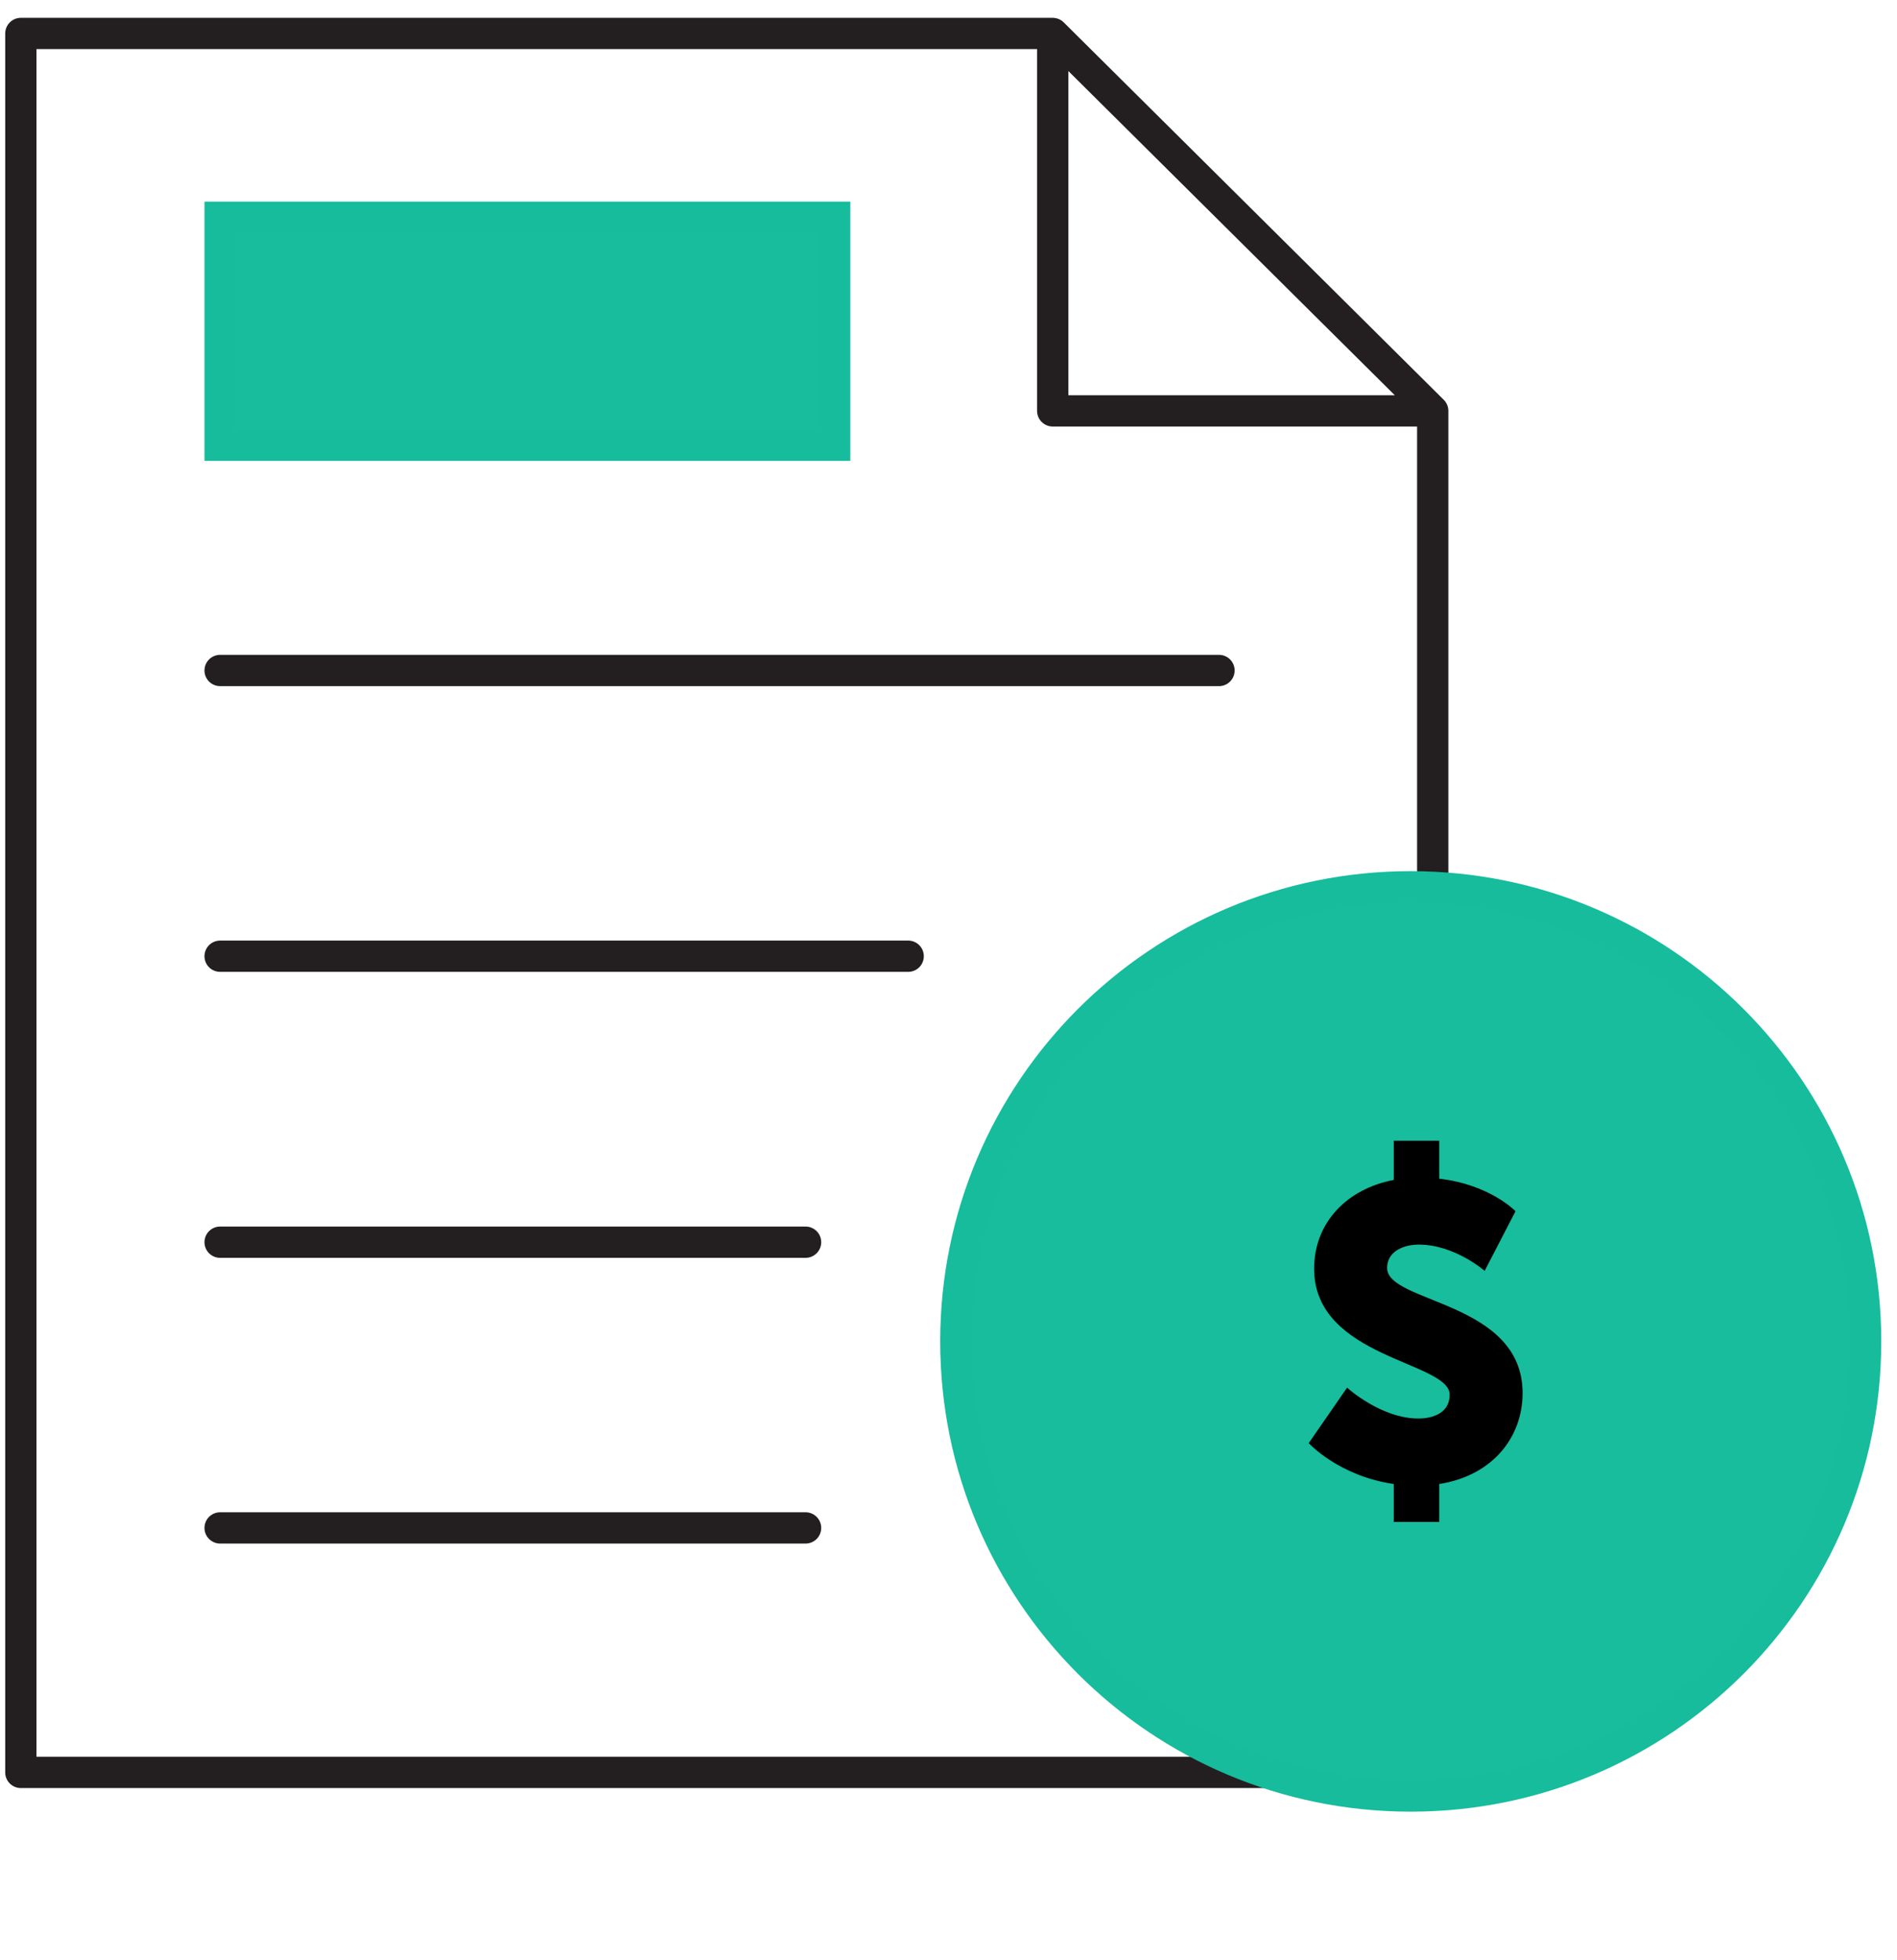
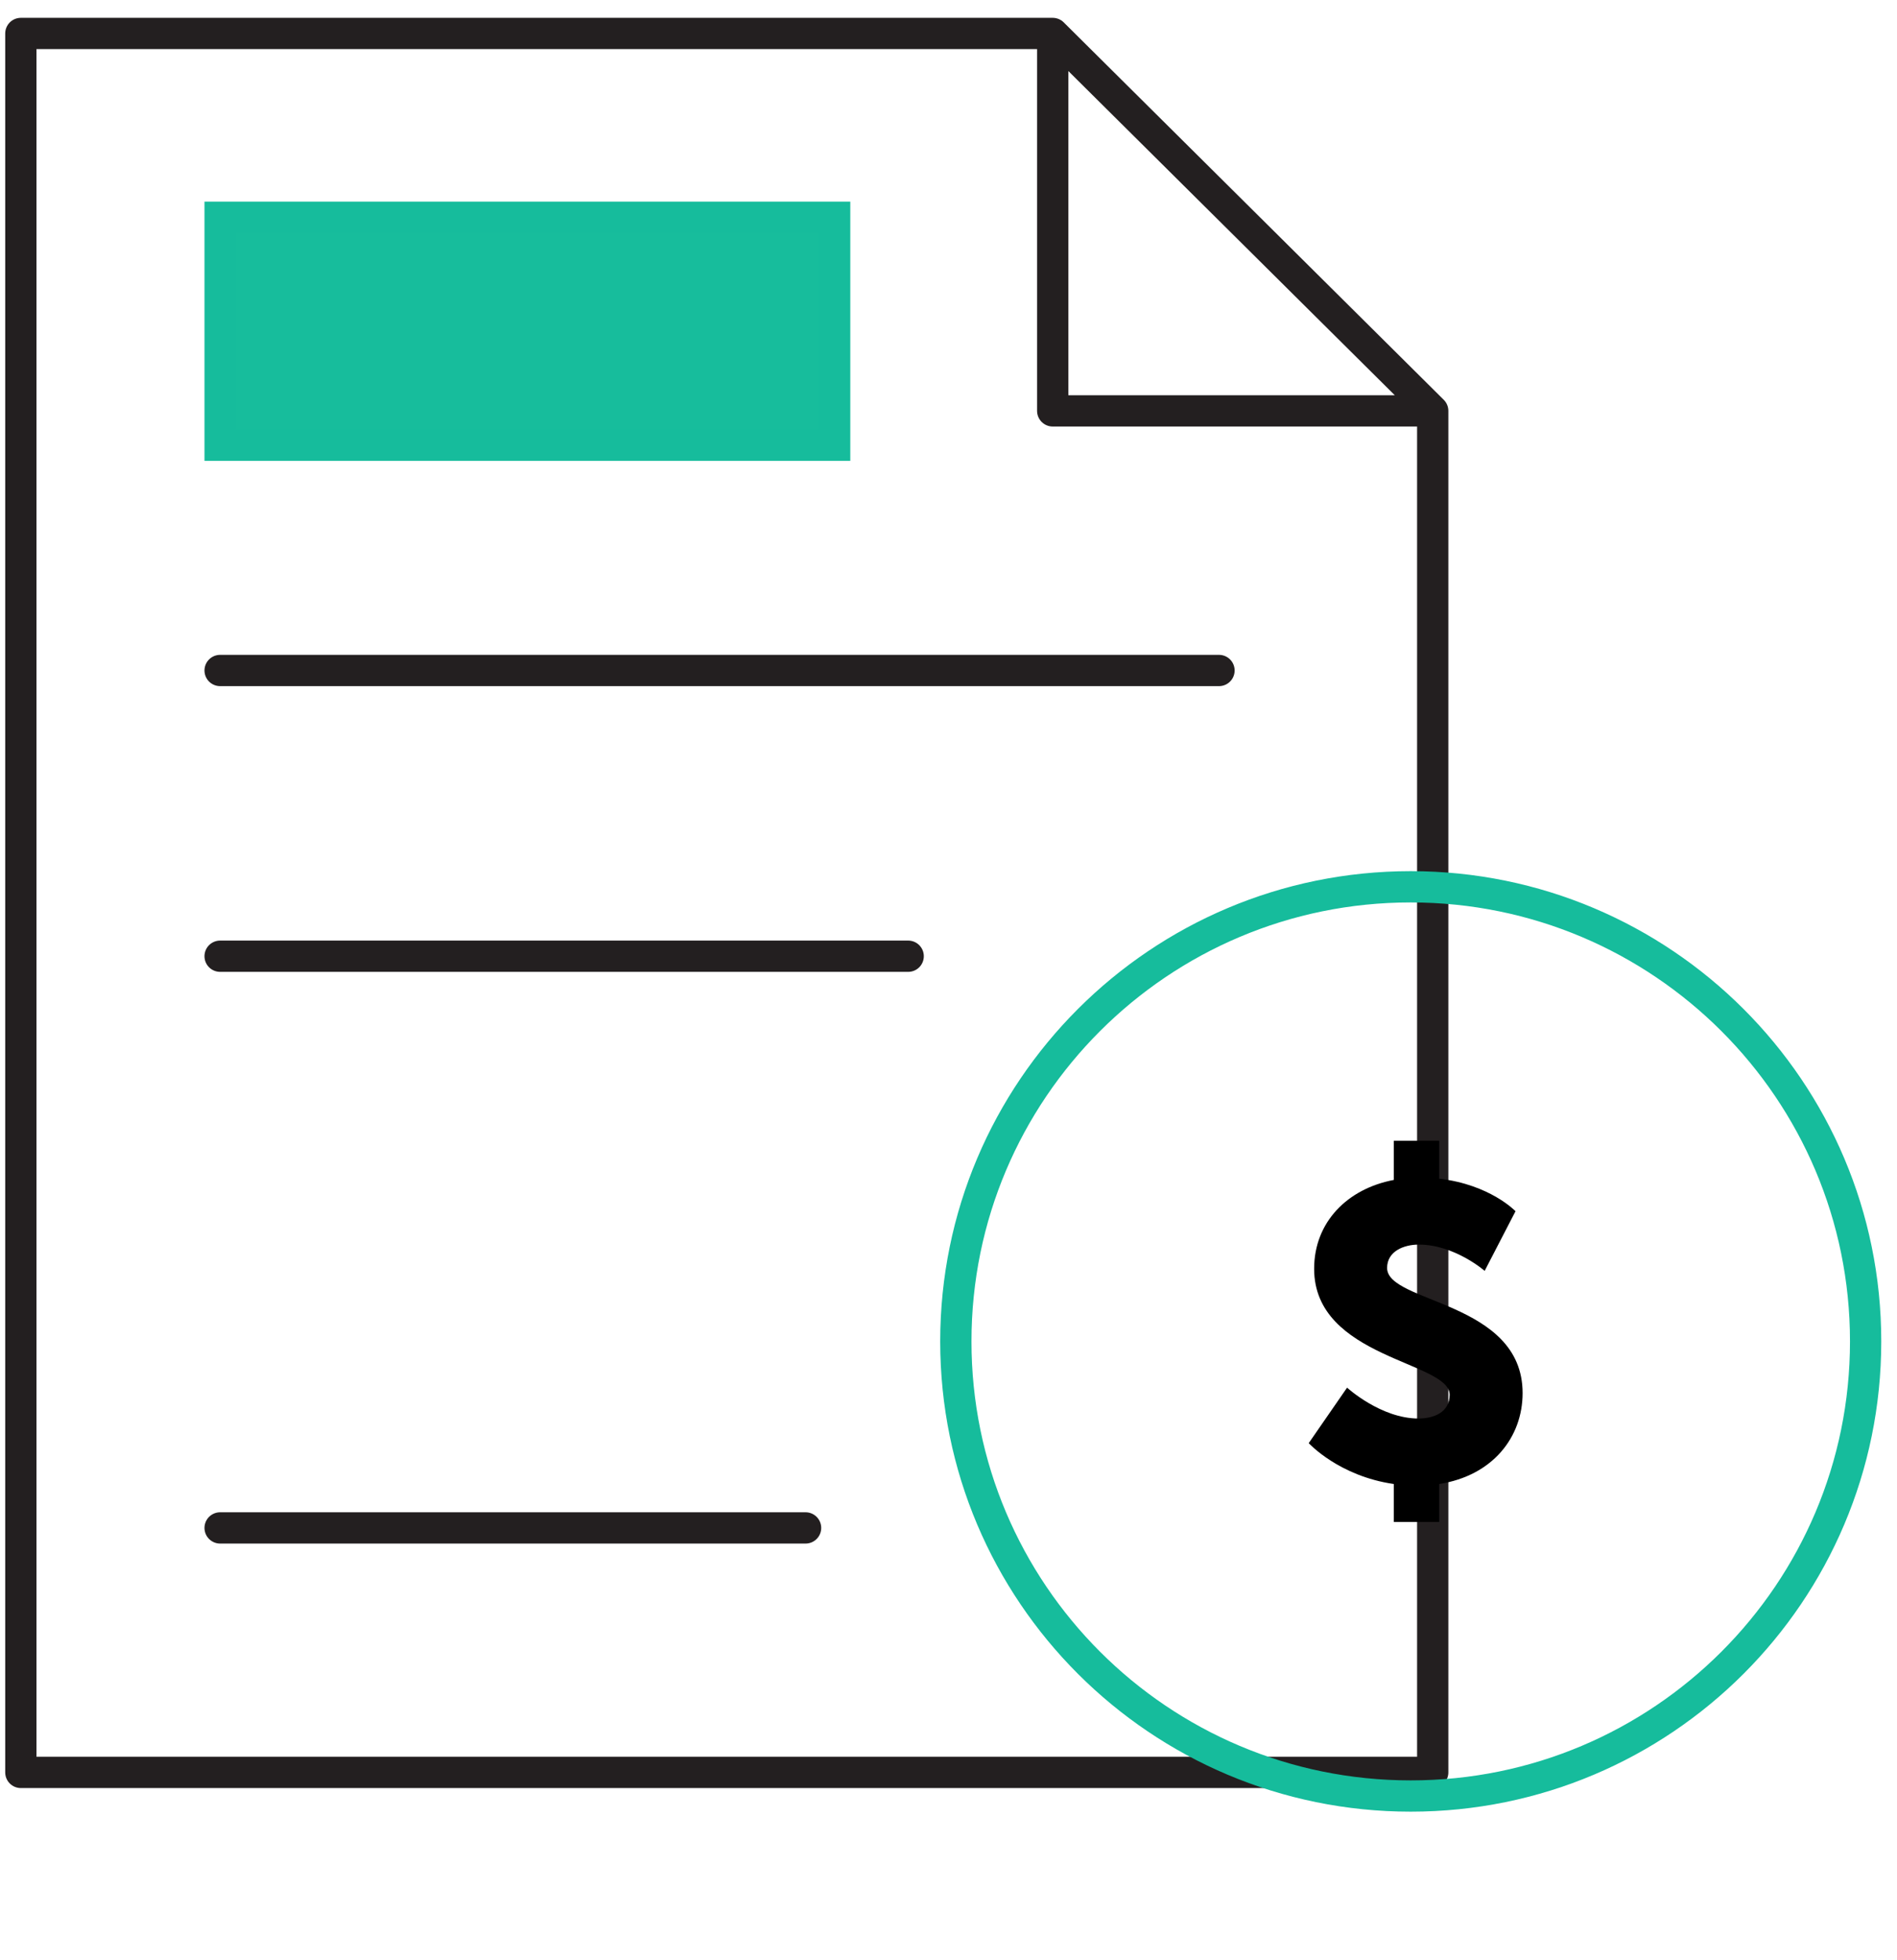
<svg xmlns="http://www.w3.org/2000/svg" width="91" height="94" viewBox="0 0 91 94" fill="none">
  <path d="M68.728 19.702H50.499V1.605M68.728 19.702L50.499 1.605M68.728 19.702V84.99H1V1.605H50.499" stroke="#231F20" stroke-width="1.5" stroke-linecap="round" stroke-linejoin="round" />
-   <path d="M89.495 64.322C89.495 76.365 79.727 86.122 67.673 86.122C55.62 86.122 45.852 76.365 45.852 64.322C45.852 52.28 55.62 42.523 67.673 42.523C79.727 42.523 89.495 52.28 89.495 64.322Z" fill="#17BD9C" />
  <path d="M67.673 86.122C79.725 86.122 89.495 76.362 89.495 64.322C89.495 52.283 79.725 42.523 67.673 42.523C55.621 42.523 45.852 52.283 45.852 64.322C45.852 76.362 55.621 86.122 67.673 86.122Z" stroke="#16BC9C" stroke-width="1.5" stroke-miterlimit="10" />
  <path d="M10.559 32.151H58.476" stroke="#231F20" stroke-width="1.5" stroke-linecap="round" stroke-linejoin="round" />
  <path d="M10.559 45.852H43.566" stroke="#231F20" stroke-width="1.5" stroke-linecap="round" stroke-linejoin="round" />
  <path d="M10.559 73.266H38.644" stroke="#231F20" stroke-width="1.5" stroke-linecap="round" stroke-linejoin="round" />
-   <path d="M10.559 59.565H38.644" stroke="#231F20" stroke-width="1.5" stroke-linecap="round" stroke-linejoin="round" />
  <path d="M40.039 10.417H10.559V21.35H40.039V10.417Z" fill="#17BD9C" />
  <path d="M40.039 10.417H10.559V21.35H40.039V10.417Z" stroke="#16BC9C" stroke-width="1.5" stroke-miterlimit="10" stroke-linecap="round" />
  <path d="M62.78 69.2L64.62 66.54C64.62 66.54 66.24 68.02 68.04 68.02C68.76 68.02 69.54 67.74 69.54 66.88C69.54 65.28 63.04 65.14 63.04 60.84C63.04 58.6 64.64 57 66.86 56.58V54.7H69.04V56.52C71.48 56.8 72.7 58.08 72.7 58.08L71.22 60.94C71.22 60.94 69.78 59.68 68.06 59.68C67.34 59.68 66.54 60 66.54 60.8C66.54 62.5 73.04 62.38 73.04 66.8C73.04 68.92 71.6 70.76 69.04 71.16V72.98H66.86V71.16C64.22 70.78 62.78 69.2 62.78 69.2Z" fill="black" />
</svg>